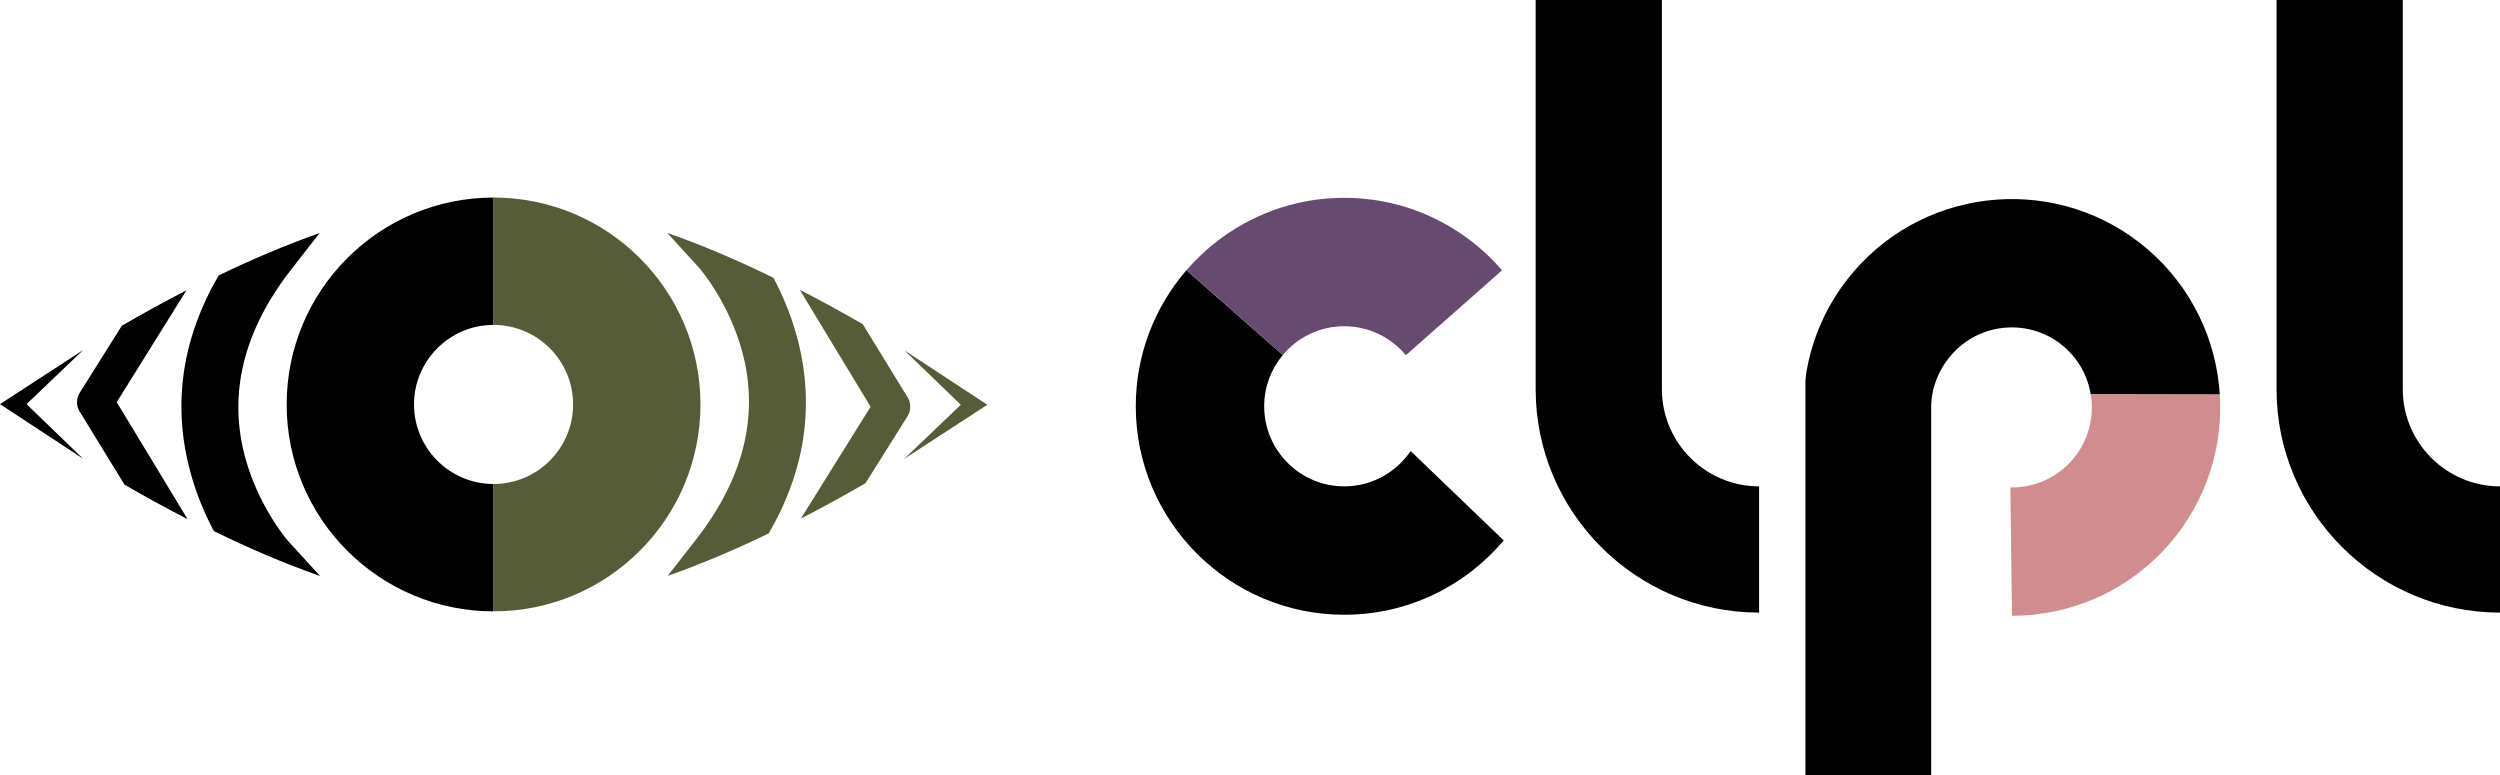
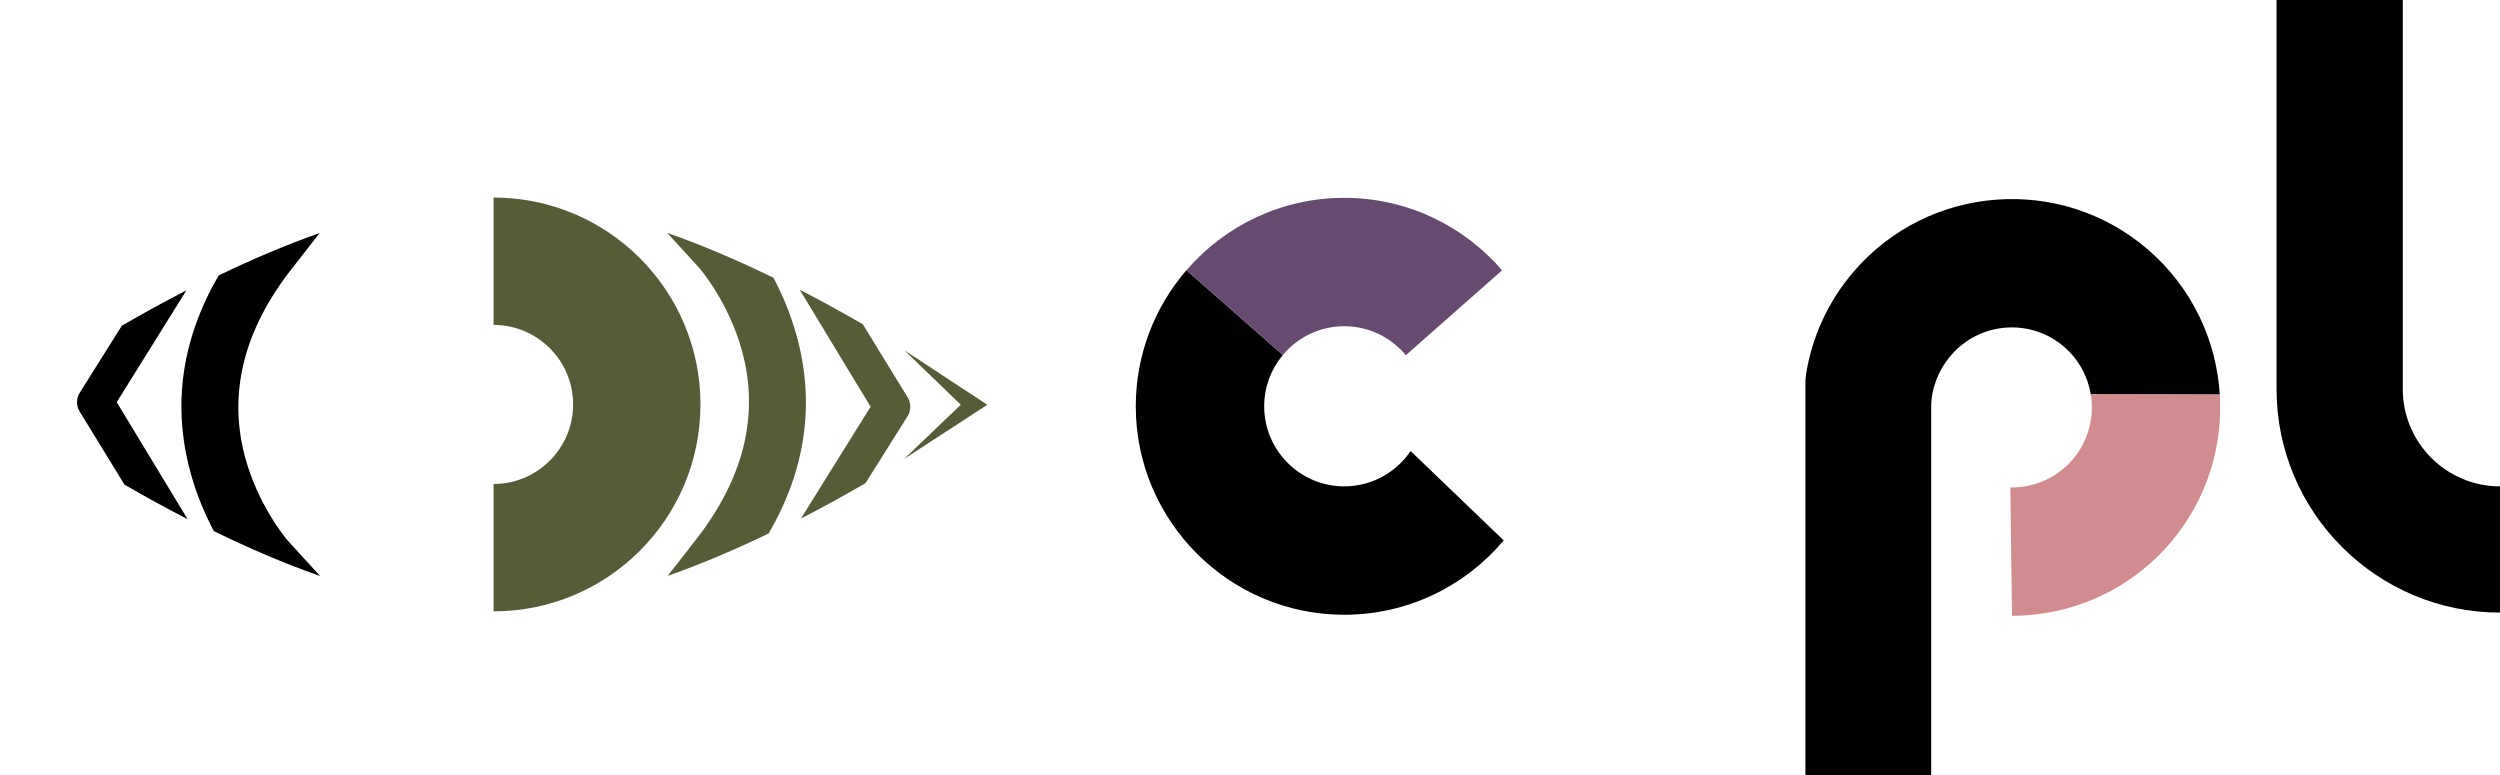
<svg xmlns="http://www.w3.org/2000/svg" id="Layer_2" data-name="Layer 2" width="564.641" height="175.087" viewBox="0 0 564.641 175.087">
  <defs>
    <style> .cls-1 { fill: none; } .cls-1, .cls-2, .cls-3, .cls-4, .cls-5 { stroke-width: 0px; } .cls-2 { fill: #565c37; } .cls-3 { fill: #674a6f; } .cls-4 { fill: #000; } .cls-5 { fill: #d08c8f; } </style>
  </defs>
  <g id="Layer_1-2" data-name="Layer 1">
    <g>
-       <path class="cls-1" d="M93.507,91.348c0,9.907,8.06,17.966,17.967,17.966s17.966-8.06,17.966-17.966-8.06-17.966-17.966-17.966-17.967,8.06-17.967,17.966Z" />
-       <path class="cls-4" d="M93.507,91.348c0-9.907,8.06-17.966,17.967-17.966v-28.763c-25.808,0-46.73,20.922-46.73,46.73s20.922,46.73,46.73,46.73v-28.763c-9.907,0-17.967-8.06-17.967-17.966Z" />
      <path class="cls-2" d="M111.474,44.619v28.763c9.907,0,17.966,8.06,17.966,17.966s-8.06,17.966-17.966,17.966v28.763c25.808,0,46.73-20.922,46.73-46.73s-20.922-46.73-46.73-46.73Z" />
      <path class="cls-2" d="M217.003,91.418l-12.799,12.227,18.79-12.227s-18.099-11.893-18.73-12.298l12.739,12.298Z" />
      <path class="cls-2" d="M179.975,75.994c-1.39-5.116-3.352-9.602-5.284-13.259h-.01c-7.729-3.776-15.822-7.285-23.984-10.134l7.314,8.005c.404.473,6.654,7.896,9.602,18.75,3.904,14.353.404,28.647-10.4,42.488l-6.408,8.222c7.739-2.721,15.418-6.023,22.792-9.572h.01c8.36-14.383,10.499-29.308,6.368-44.499Z" />
      <path class="cls-2" d="M204.873,89.542l-9.995-16.301c0-.01-.01-.01-.01-.01-4.486-2.597-9.267-5.234-14.245-7.791l16.006,26.424-15.74,25.253c5.106-2.617,9.985-5.322,14.57-7.978h.01l9.415-14.983c.954-1.387.954-3.237-.01-4.614Z" />
      <path class="cls-4" d="M55.381,103.341c-3.904-14.353-.404-28.648,10.4-42.488l6.408-8.222c-7.739,2.721-15.418,6.023-22.792,9.572h-.01c-8.36,14.383-10.499,29.308-6.368,44.499,1.39,5.116,3.352,9.602,5.284,13.259h.01c7.729,3.776,15.822,7.285,23.985,10.134l-7.315-8.005c-.404-.473-6.654-7.896-9.602-18.75Z" />
      <path class="cls-4" d="M42.105,65.579c-5.106,2.617-9.985,5.322-14.57,7.978h-.01l-9.415,14.983c-.954,1.387-.954,3.237.01,4.614l9.995,16.301c0,.01.01.01.01.01,4.486,2.597,9.267,5.234,14.245,7.791l-16.006-26.424,15.74-25.253Z" />
-       <path class="cls-4" d="M18.79,79.052L0,91.279s18.099,11.893,18.73,12.298l-12.739-12.298,12.799-12.227Z" />
      <path class="cls-4" d="M267.961,61.033c-.018.021-.036.042-.054.063-7.093,8.245-11.385,18.965-11.385,30.668,0,25.962,21.121,47.083,47.083,47.083,14.435,0,27.374-6.53,36.018-16.791l-21.027-20.189c-3.253,4.811-8.759,7.979-14.991,7.979-9.971,0-18.082-8.111-18.082-18.082,0-4.362,1.552-8.369,4.134-11.496.025-.03.049-.059.074-.089l-21.77-19.146Z" />
      <path class="cls-3" d="M289.734,80.176c3.32-3.968,8.306-6.495,13.871-6.495,5.589,0,10.594,2.549,13.913,6.545l21.74-19.182c-8.641-10.014-21.42-16.363-35.653-16.363-14.23,0-27.006,6.346-35.647,16.356l21.775,19.14Z" />
      <g>
        <path class="cls-4" d="M501.353,89.119c-.759-12.241-6.256-24.177-16.265-32.788-19.681-16.932-49.467-14.695-66.398,4.985-5.884,6.839-9.453,14.899-10.78,23.216l-.143,1.444v89.111l28.406-.002v-83.301c.044-4.115,1.613-8.198,4.502-11.555,6.503-7.559,17.942-8.417,25.5-1.914,3.34,2.874,5.372,6.712,6.039,10.753l29.14.051Z" />
        <path class="cls-5" d="M472.212,89.065c.843,5.104-.493,10.532-4.123,14.751-3.645,4.237-8.841,6.368-14.035,6.279l.363,28.99c13.227-.019,26.374-5.566,35.656-16.356,8.322-9.673,12.013-21.787,11.279-33.616" />
      </g>
-       <path class="cls-4" d="M375.348,87.89V0h-28.51v87.89c0,27.829,22.64,50.469,50.47,50.469v-28.51c-12.109,0-21.96-9.851-21.96-21.96Z" />
      <path class="cls-4" d="M542.681,87.89V0h-28.51v87.89c0,27.829,22.64,50.469,50.47,50.469v-28.51c-12.109,0-21.96-9.851-21.96-21.96Z" />
    </g>
  </g>
</svg>